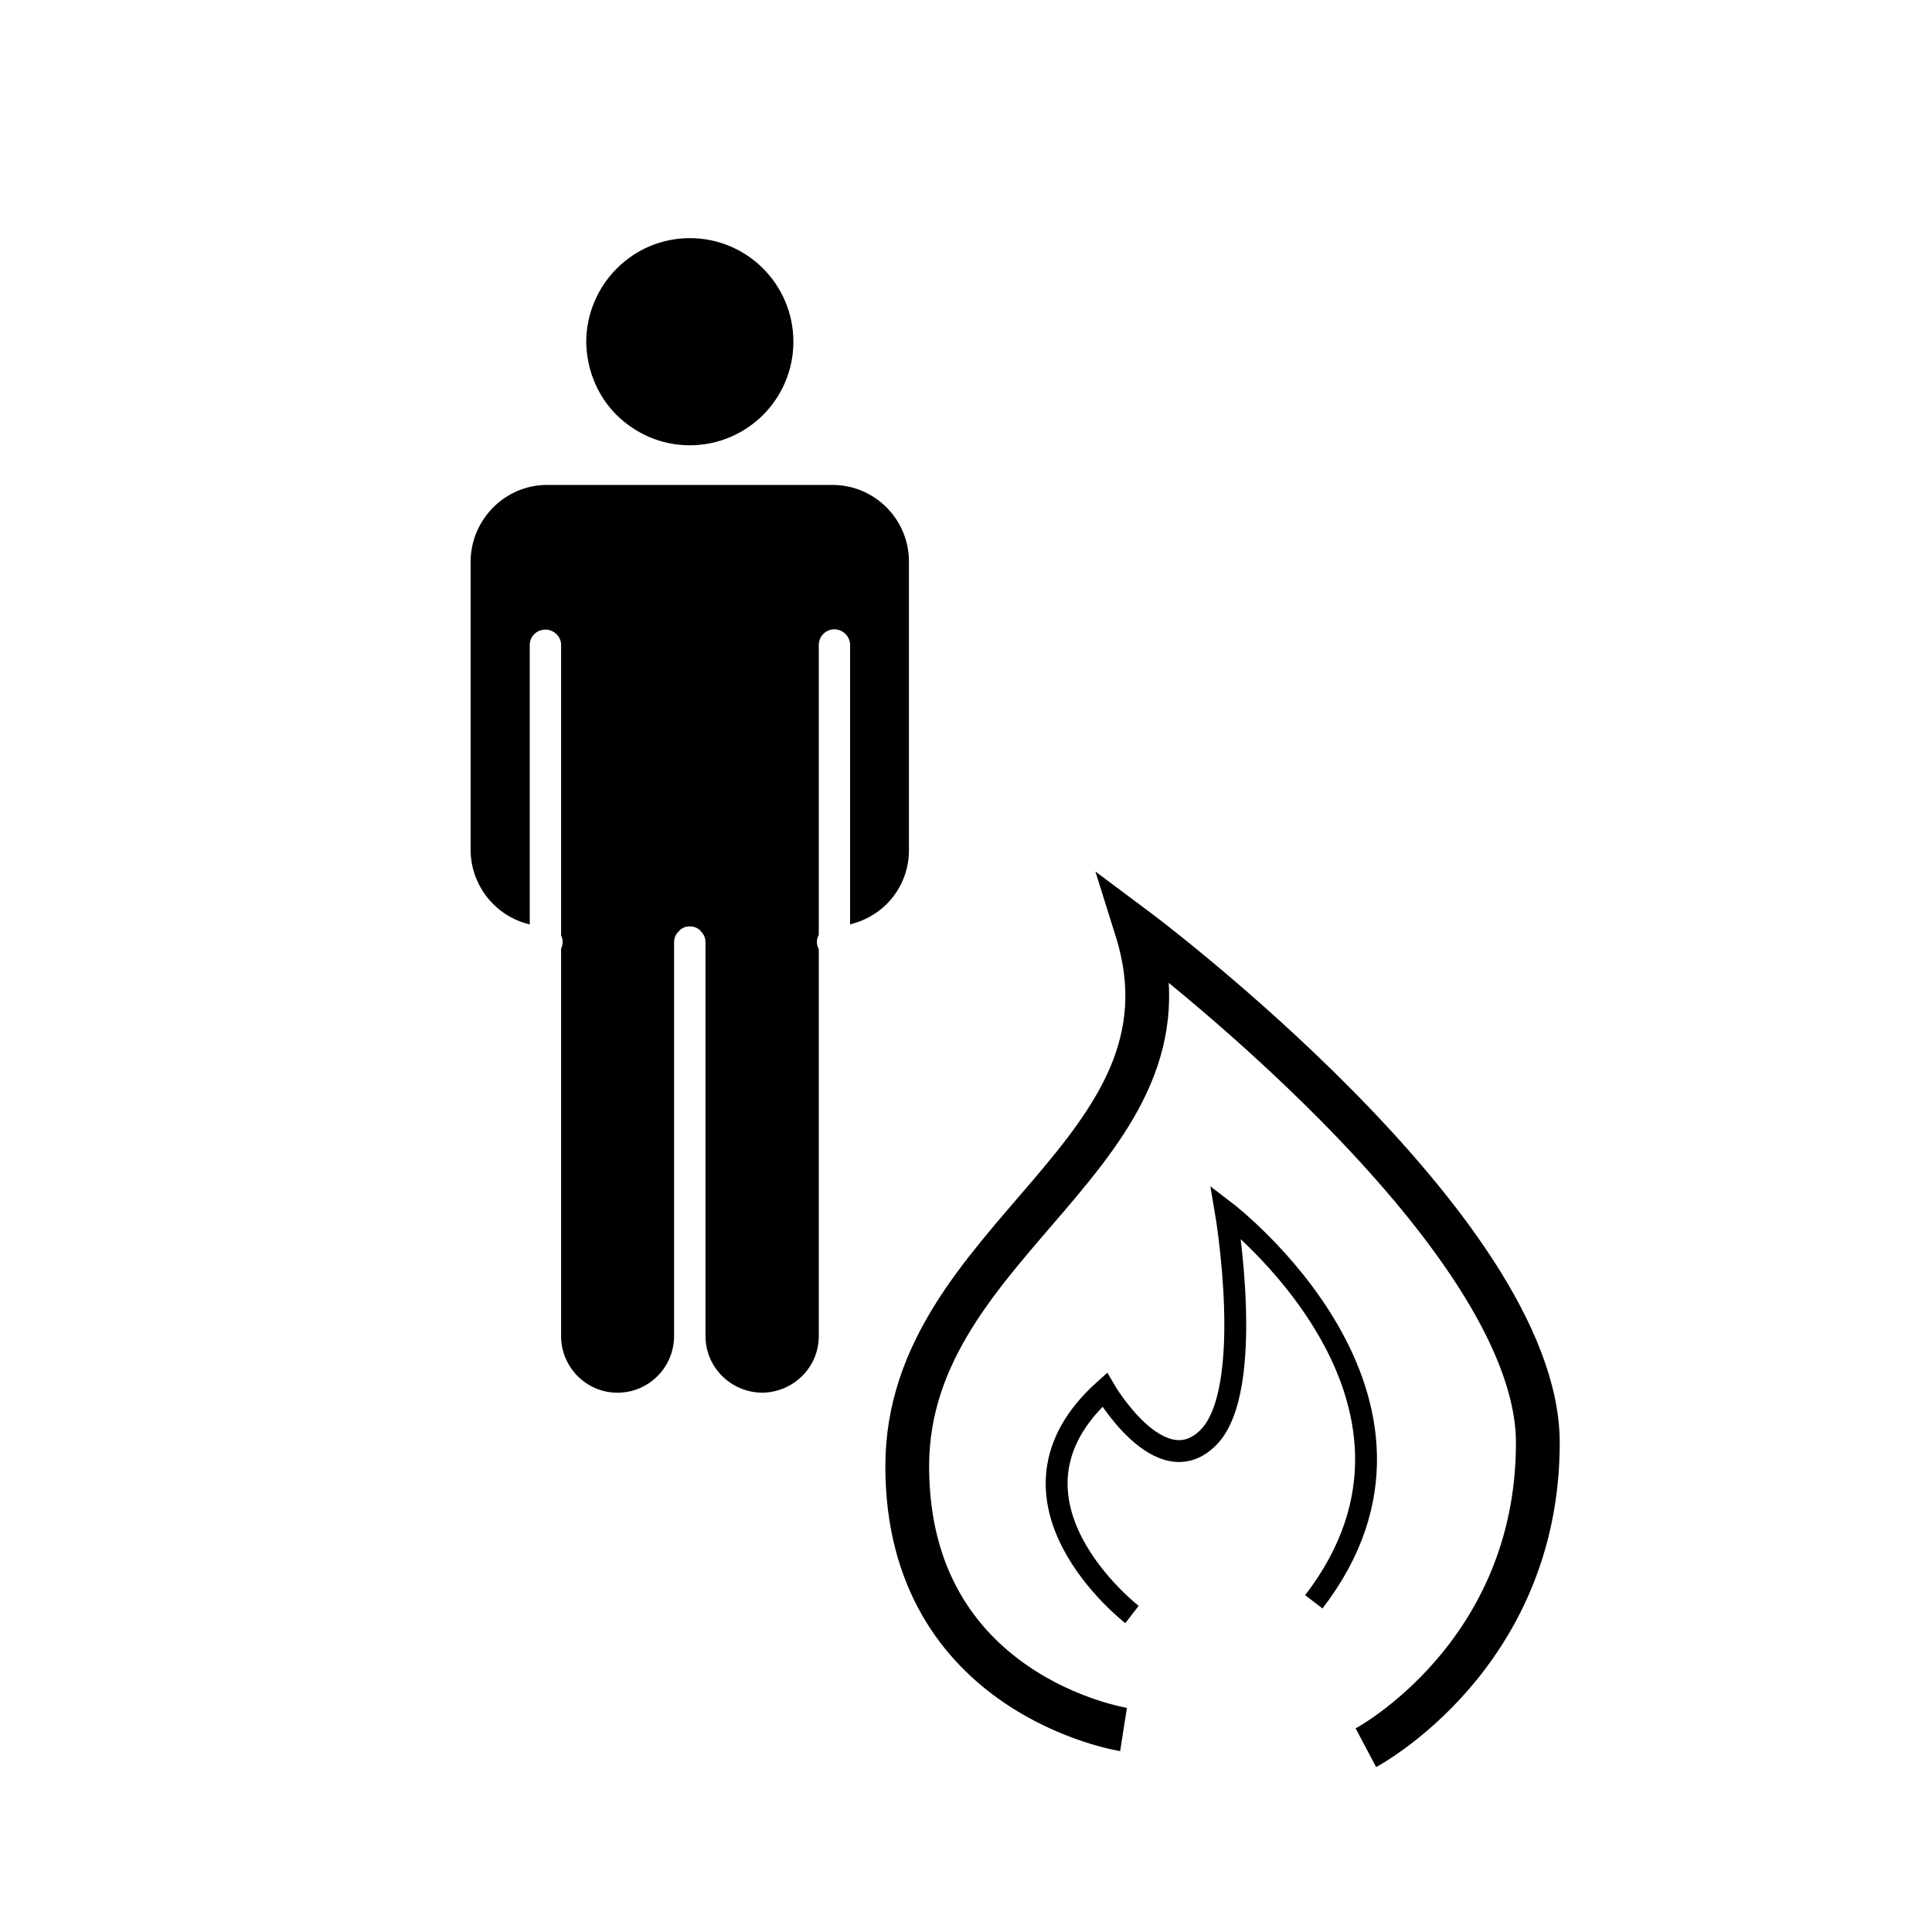
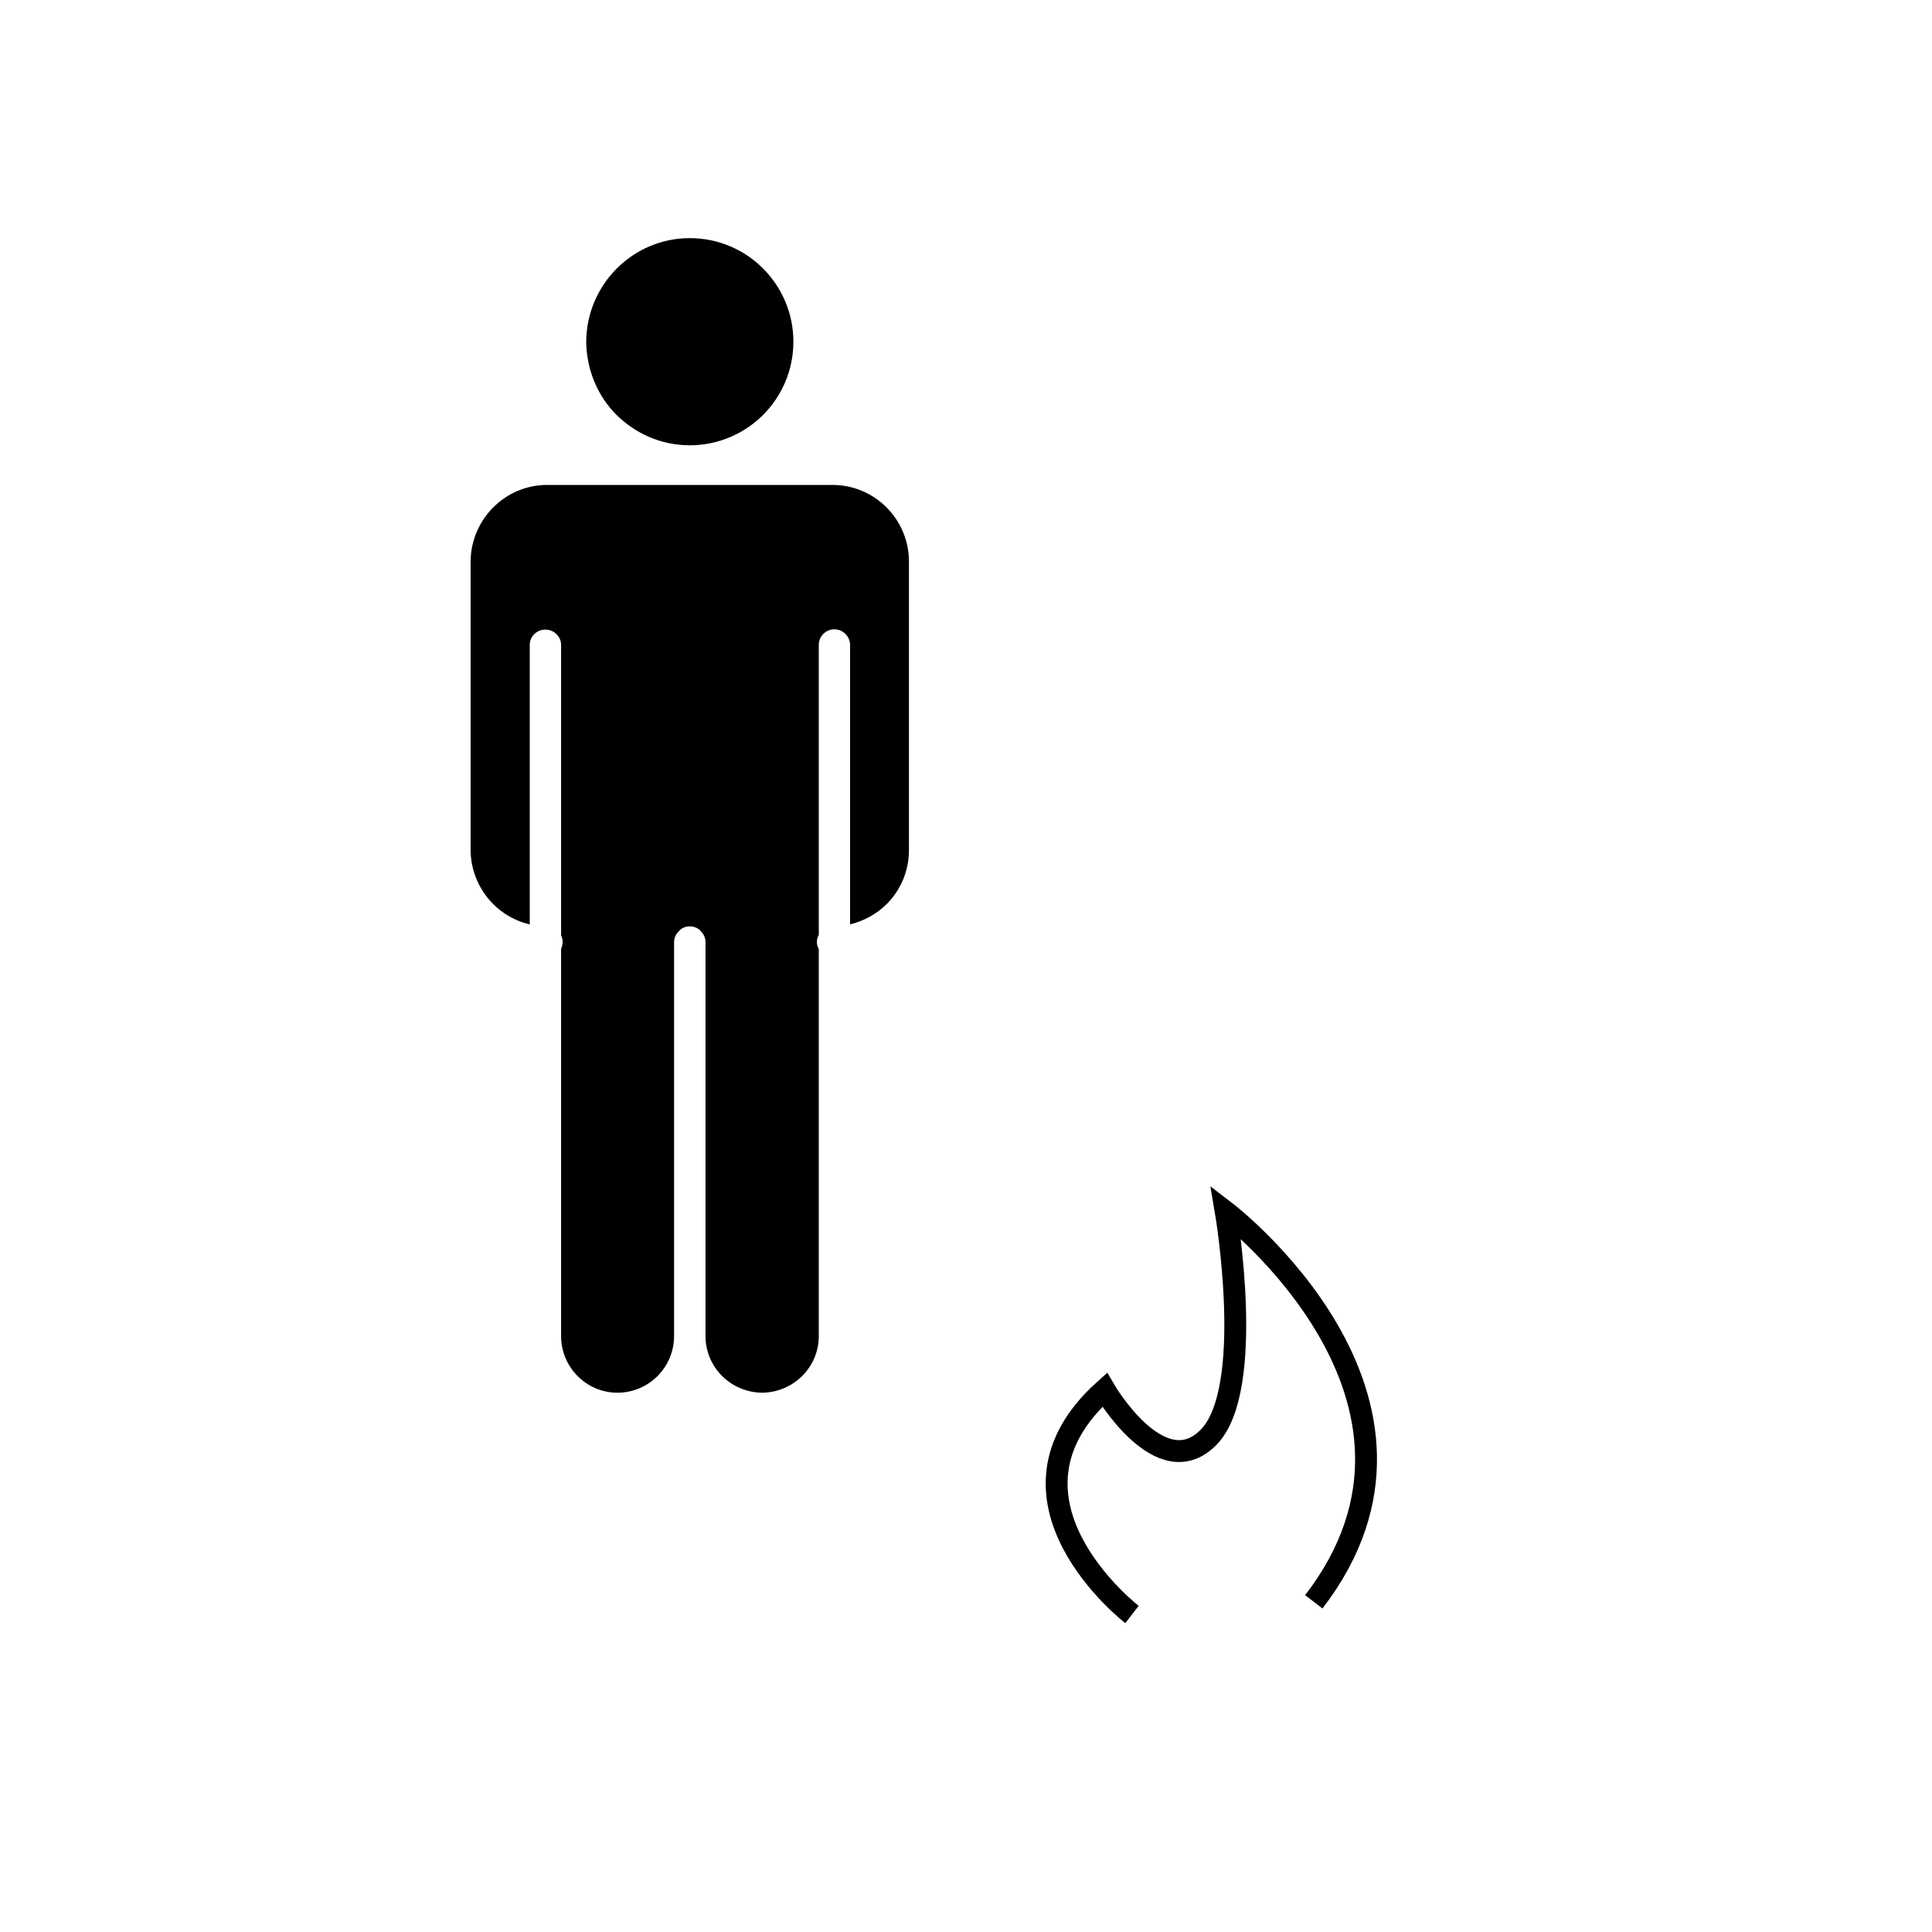
<svg xmlns="http://www.w3.org/2000/svg" version="1.1" width="50" height="50" viewBox="0 0 50 50" xml:space="preserve">
  <g transform="translate(-200,-4350)">
    <path d="M217.852,4361.524c0.743,0,1.413-0.304,1.896-0.785c0.481-0.481,0.785-1.152,0.785-1.896c0-0.743-0.304-1.413-0.785-1.895    s-1.152-0.785-1.896-0.785c-1.477,0-2.671,1.204-2.681,2.68c0.01,0.744,0.304,1.415,0.785,1.896    C216.447,4361.221,217.106,4361.524,217.852,4361.524z M221.544,4362.55h-7.386c-1.087,0-1.969,0.892-1.979,1.977v7.477    c0.01,0.931,0.656,1.717,1.531,1.919v-7.233c0-0.219,0.18-0.396,0.406-0.396c0.219,0,0.405,0.178,0.405,0.396v7.517    c0.024,0.049,0.04,0.105,0.04,0.17c0,0.065-0.016,0.122-0.04,0.18v10.019c0,0.81,0.655,1.467,1.458,1.467    c0.811,0,1.466-0.657,1.466-1.467v-10.189c0-0.113,0.042-0.21,0.122-0.284c0.018-0.023,0.033-0.04,0.057-0.057    c0.065-0.049,0.146-0.072,0.227-0.072c0.09,0,0.162,0.023,0.229,0.072c0.023,0.017,0.049,0.033,0.056,0.057    c0.081,0.074,0.122,0.171,0.122,0.284v10.189c0,0.81,0.656,1.458,1.465,1.467c0.811-0.009,1.467-0.657,1.467-1.467v-10.012    c-0.033-0.057-0.049-0.121-0.049-0.187c0-0.064,0.016-0.129,0.049-0.178v-7.509c0-0.219,0.178-0.404,0.405-0.404    c0.218,0,0.405,0.186,0.405,0.404v7.233c0.365-0.089,0.696-0.275,0.947-0.526c0.357-0.356,0.576-0.85,0.576-1.393v-7.477    C223.521,4363.441,222.638,4362.55,221.544,4362.55z" />
-     <path d="M229.077,4394.759c0,0-5.598-0.877-5.598-6.811    s7.755-8.092,5.935-13.891c0,0,10.385,7.754,10.385,13.284c0,5.529-4.45,7.89-4.45,7.89" fill="none" stroke="#000000" stroke-width="1.133" />
    <path d="M229.296,4391.783c0,0-3.869-2.984-0.708-5.815    c0,0,1.442,2.479,2.681,1.238c1.239-1.238,0.455-5.842,0.455-5.842s6.323,4.831,2.277,10.091" fill="none" stroke="#000000" stroke-width="0.566" />
  </g>
</svg>